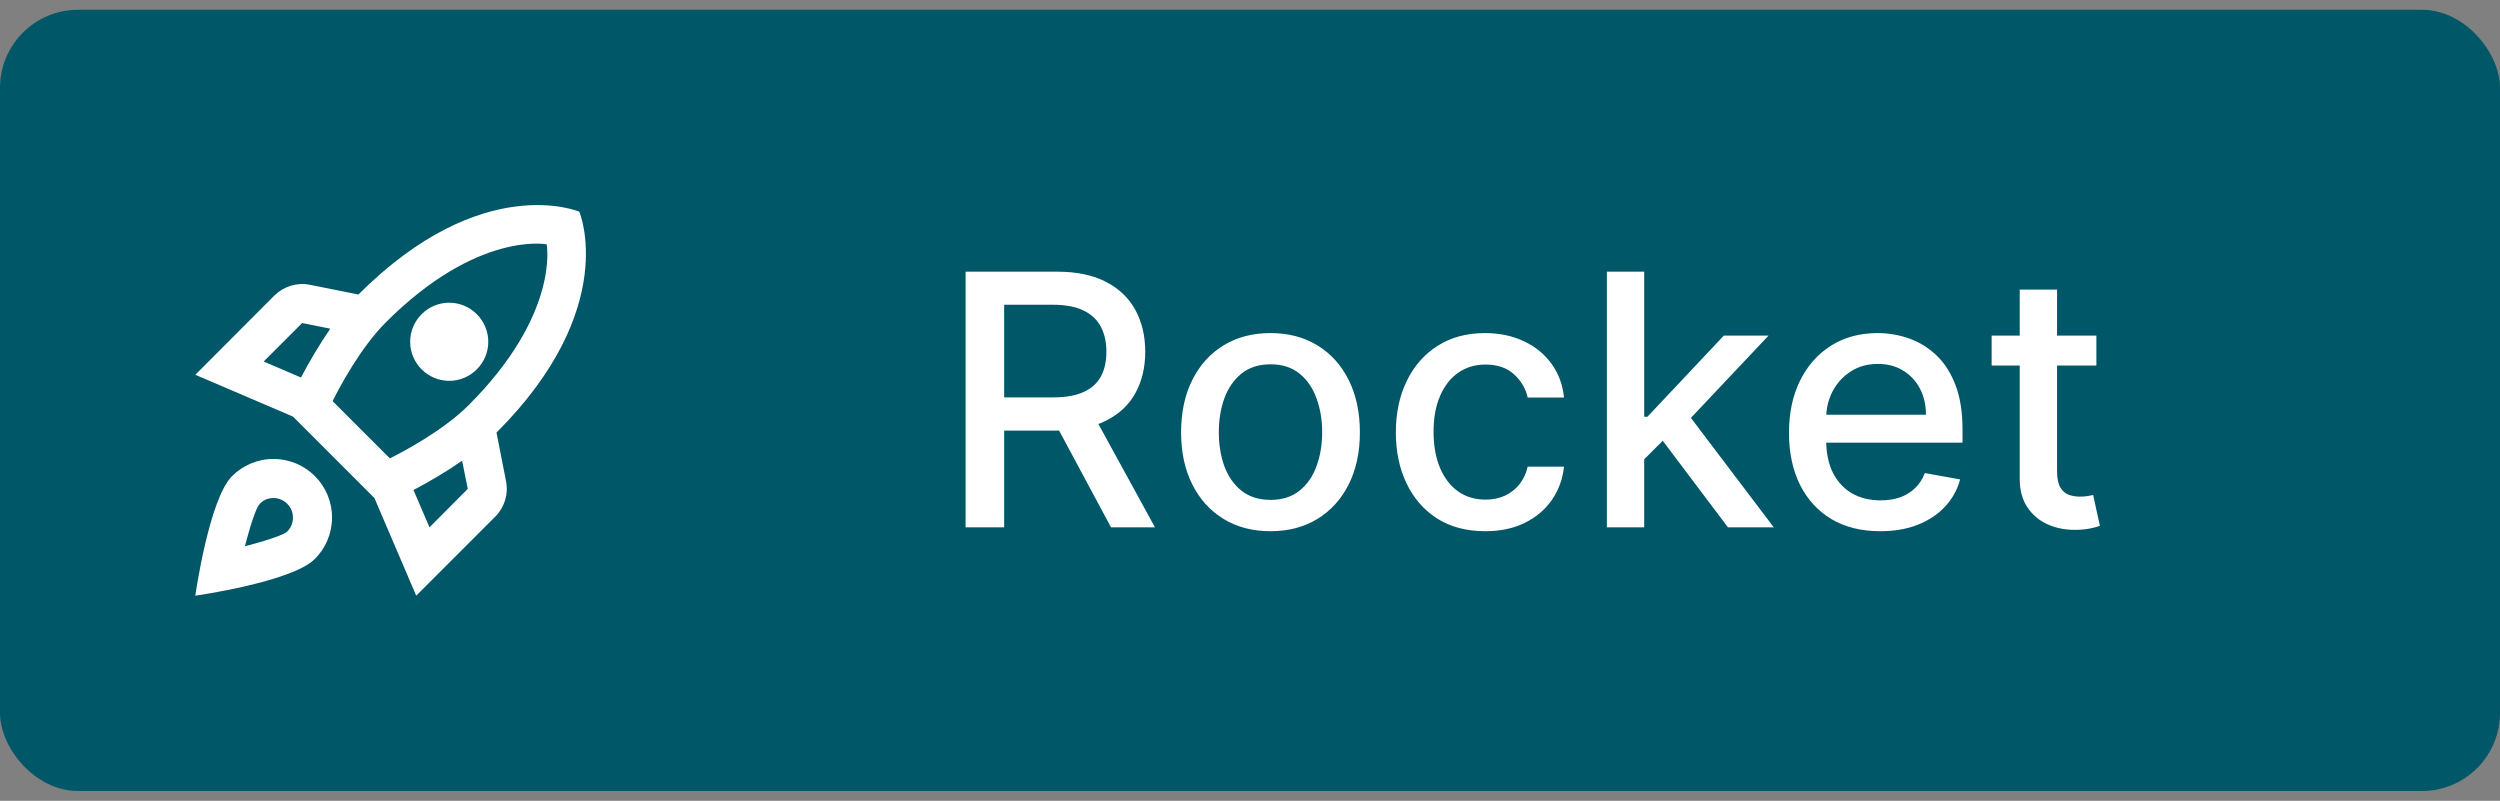
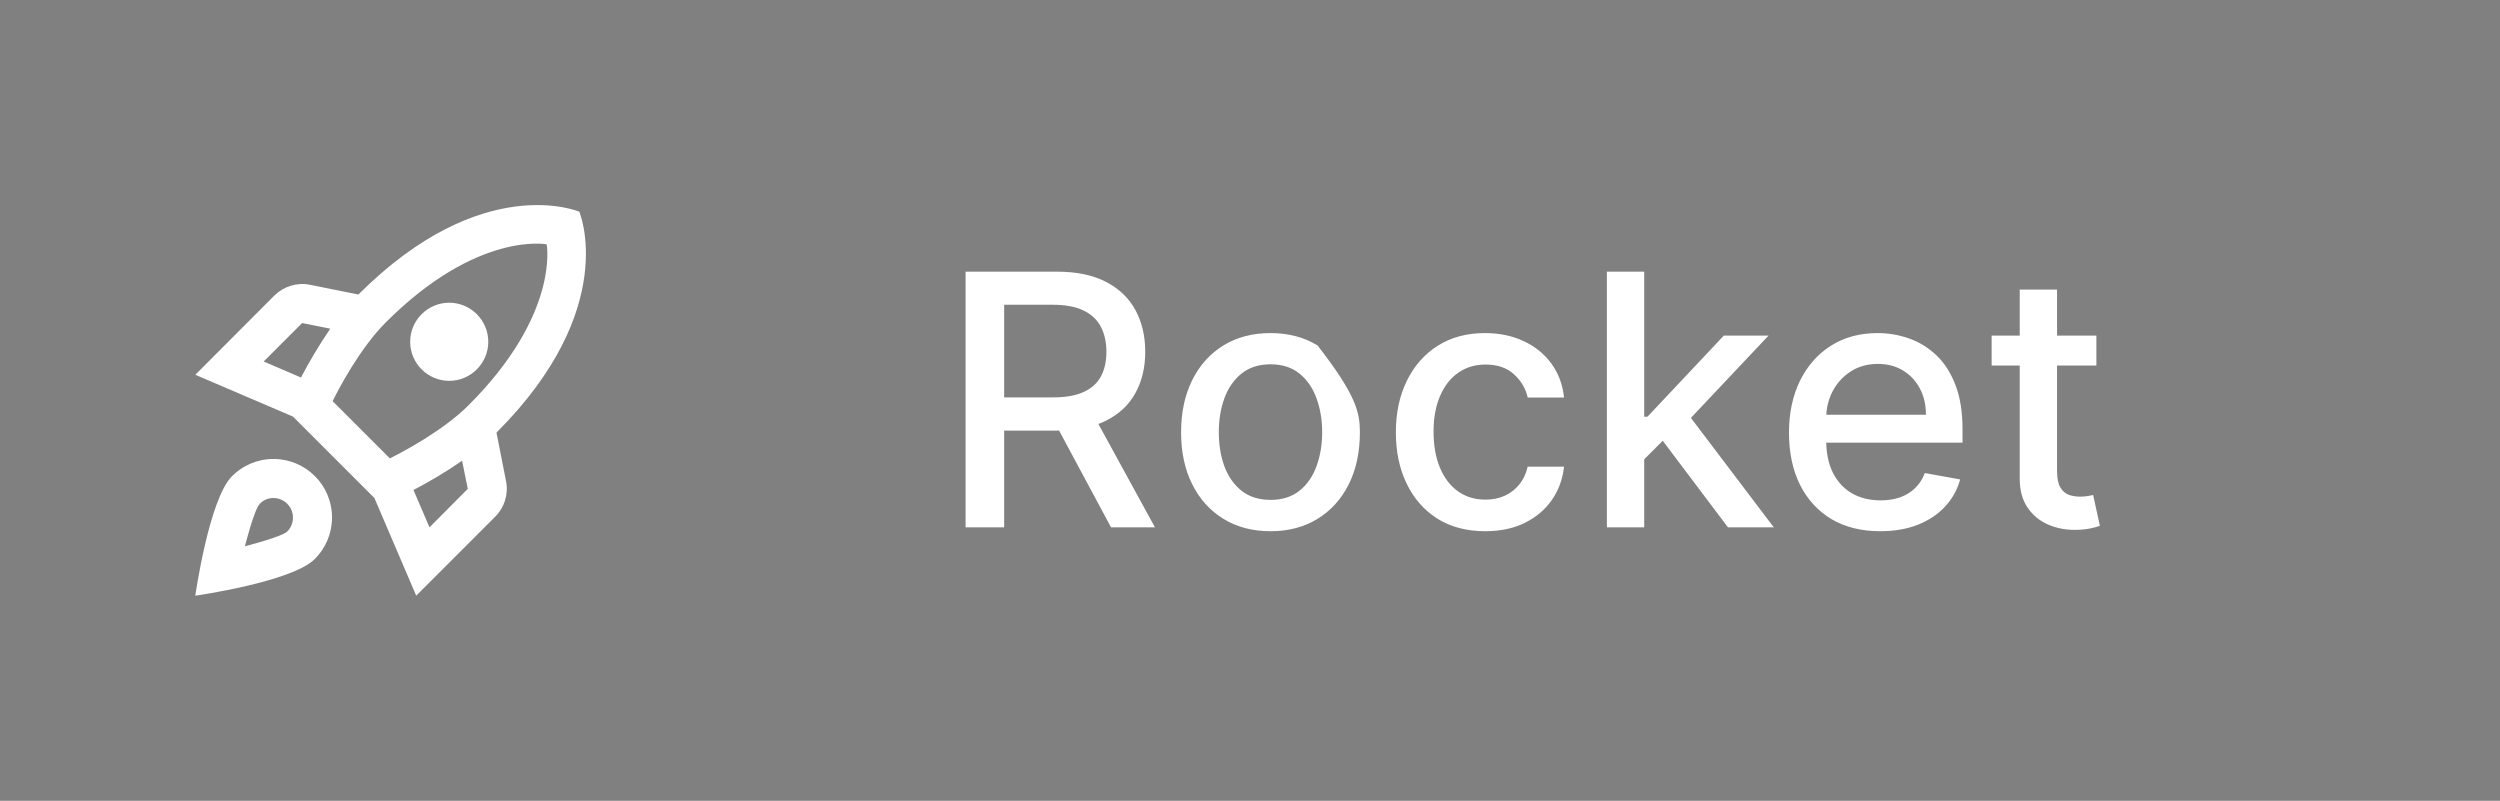
<svg xmlns="http://www.w3.org/2000/svg" width="128" height="41" viewBox="0 0 128 41" fill="none">
  <rect x="0" y="0" width="128" height="41" fill="#808080" stroke="none" />
-   <rect y="0.5" width="128" height="40" rx="4" fill="#005768" />
  <path d="M14 23.499C13.17 23.499 12.42 23.839 11.88 24.379C10.7 25.559 10 30.499 10 30.499C10 30.499 14.94 29.799 16.12 28.619C16.66 28.079 17 27.329 17 26.499C17 24.839 15.66 23.499 14 23.499ZM14.71 27.209C14.43 27.489 12.54 27.969 12.54 27.969C12.54 27.969 13.01 26.089 13.3 25.799C13.47 25.609 13.72 25.499 14 25.499C14.55 25.499 15 25.949 15 26.499C15 26.779 14.89 27.029 14.71 27.209ZM25.42 22.149C31.78 15.789 29.66 10.839 29.66 10.839C29.66 10.839 24.71 8.719 18.35 15.079L15.86 14.579C15.21 14.449 14.53 14.659 14.05 15.129L10 19.189L15 21.329L19.17 25.499L21.31 30.499L25.36 26.449C25.83 25.979 26.04 25.299 25.91 24.639L25.42 22.149ZM15.41 19.329L13.5 18.509L15.47 16.539L16.91 16.829C16.34 17.659 15.83 18.529 15.41 19.329ZM21.99 26.999L21.17 25.089C21.97 24.669 22.84 24.159 23.66 23.589L23.95 25.029L21.99 26.999ZM24 20.739C22.68 22.059 20.62 23.139 19.96 23.469L17.03 20.539C17.35 19.889 18.43 17.829 19.76 16.499C24.44 11.819 27.99 12.509 27.99 12.509C27.99 12.509 28.68 16.059 24 20.739ZM23 19.499C24.1 19.499 25 18.599 25 17.499C25 16.399 24.1 15.499 23 15.499C21.9 15.499 21 16.399 21 17.499C21 18.599 21.9 19.499 23 19.499Z" fill="white" />
-   <path d="M49.438 27V13.909H54.104C55.119 13.909 55.96 14.084 56.629 14.433C57.303 14.783 57.805 15.266 58.138 15.884C58.47 16.498 58.636 17.207 58.636 18.013C58.636 18.814 58.468 19.519 58.131 20.129C57.799 20.734 57.296 21.204 56.623 21.541C55.954 21.878 55.112 22.046 54.098 22.046H50.563V20.346H53.919C54.558 20.346 55.078 20.254 55.479 20.071C55.883 19.888 56.18 19.621 56.367 19.272C56.555 18.923 56.648 18.503 56.648 18.013C56.648 17.518 56.553 17.09 56.361 16.728C56.173 16.366 55.877 16.089 55.472 15.897C55.072 15.701 54.545 15.603 53.894 15.603H51.413V27H49.438ZM55.901 21.094L59.135 27H56.885L53.715 21.094H55.901ZM65.049 27.198C64.129 27.198 63.325 26.987 62.639 26.565C61.953 26.143 61.42 25.553 61.041 24.795C60.662 24.036 60.472 23.15 60.472 22.136C60.472 21.117 60.662 20.227 61.041 19.464C61.42 18.701 61.953 18.109 62.639 17.687C63.325 17.265 64.129 17.054 65.049 17.054C65.969 17.054 66.773 17.265 67.459 17.687C68.145 18.109 68.677 18.701 69.057 19.464C69.436 20.227 69.626 21.117 69.626 22.136C69.626 23.15 69.436 24.036 69.057 24.795C68.677 25.553 68.145 26.143 67.459 26.565C66.773 26.987 65.969 27.198 65.049 27.198ZM65.055 25.594C65.652 25.594 66.146 25.436 66.538 25.121C66.93 24.805 67.22 24.386 67.408 23.861C67.599 23.337 67.695 22.76 67.695 22.129C67.695 21.503 67.599 20.928 67.408 20.403C67.22 19.875 66.93 19.451 66.538 19.131C66.146 18.812 65.652 18.652 65.055 18.652C64.454 18.652 63.956 18.812 63.56 19.131C63.168 19.451 62.876 19.875 62.684 20.403C62.496 20.928 62.403 21.503 62.403 22.129C62.403 22.76 62.496 23.337 62.684 23.861C62.876 24.386 63.168 24.805 63.56 25.121C63.956 25.436 64.454 25.594 65.055 25.594ZM76.045 27.198C75.094 27.198 74.276 26.983 73.59 26.553C72.908 26.118 72.384 25.519 72.018 24.756C71.651 23.994 71.468 23.12 71.468 22.136C71.468 21.139 71.656 20.259 72.031 19.496C72.406 18.729 72.934 18.13 73.616 17.7C74.297 17.269 75.101 17.054 76.025 17.054C76.771 17.054 77.436 17.192 78.02 17.47C78.604 17.742 79.075 18.126 79.433 18.62C79.795 19.114 80.01 19.692 80.078 20.352H78.218C78.116 19.892 77.881 19.496 77.515 19.163C77.153 18.831 76.667 18.665 76.058 18.665C75.525 18.665 75.058 18.805 74.658 19.087C74.261 19.364 73.952 19.76 73.731 20.276C73.509 20.787 73.398 21.392 73.398 22.091C73.398 22.807 73.507 23.425 73.724 23.945C73.942 24.465 74.249 24.867 74.645 25.153C75.045 25.438 75.516 25.581 76.058 25.581C76.42 25.581 76.748 25.515 77.042 25.383C77.34 25.246 77.589 25.053 77.79 24.801C77.994 24.55 78.137 24.247 78.218 23.893H80.078C80.01 24.528 79.803 25.095 79.458 25.594C79.113 26.092 78.65 26.484 78.071 26.77C77.496 27.055 76.82 27.198 76.045 27.198ZM84.03 23.67L84.017 21.337H84.349L88.261 17.182H90.55L86.088 21.912H85.787L84.03 23.67ZM82.272 27V13.909H84.183V27H82.272ZM88.472 27L84.957 22.334L86.273 20.998L90.818 27H88.472ZM96.269 27.198C95.301 27.198 94.468 26.991 93.769 26.578C93.075 26.16 92.538 25.575 92.159 24.82C91.784 24.062 91.596 23.173 91.596 22.155C91.596 21.149 91.784 20.263 92.159 19.496C92.538 18.729 93.066 18.13 93.744 17.7C94.426 17.269 95.222 17.054 96.134 17.054C96.688 17.054 97.225 17.146 97.745 17.329C98.265 17.512 98.732 17.8 99.145 18.192C99.558 18.584 99.884 19.093 100.123 19.72C100.362 20.342 100.481 21.098 100.481 21.989V22.666H92.676V21.234H98.608C98.608 20.732 98.506 20.286 98.301 19.898C98.097 19.506 97.809 19.197 97.438 18.972C97.072 18.746 96.641 18.633 96.147 18.633C95.61 18.633 95.141 18.765 94.741 19.029C94.345 19.289 94.038 19.63 93.82 20.052C93.608 20.47 93.501 20.923 93.501 21.413V22.532C93.501 23.188 93.616 23.746 93.846 24.207C94.081 24.667 94.406 25.018 94.824 25.261C95.242 25.5 95.73 25.619 96.288 25.619C96.65 25.619 96.98 25.568 97.279 25.466C97.577 25.359 97.835 25.202 98.052 24.993C98.269 24.784 98.436 24.526 98.551 24.22L100.36 24.546C100.215 25.078 99.955 25.545 99.58 25.945C99.209 26.342 98.742 26.651 98.18 26.872C97.622 27.09 96.985 27.198 96.269 27.198ZM107.335 17.182V18.716H101.972V17.182H107.335ZM103.41 14.829H105.321V24.117C105.321 24.488 105.377 24.767 105.487 24.954C105.598 25.138 105.741 25.264 105.916 25.332C106.095 25.396 106.289 25.428 106.497 25.428C106.651 25.428 106.785 25.417 106.9 25.396C107.015 25.374 107.105 25.357 107.169 25.345L107.514 26.923C107.403 26.966 107.245 27.009 107.041 27.051C106.836 27.098 106.58 27.124 106.274 27.128C105.771 27.136 105.302 27.047 104.867 26.859C104.433 26.672 104.081 26.382 103.813 25.99C103.544 25.598 103.41 25.106 103.41 24.514V14.829Z" fill="white" />
+   <path d="M49.438 27V13.909H54.104C55.119 13.909 55.96 14.084 56.629 14.433C57.303 14.783 57.805 15.266 58.138 15.884C58.47 16.498 58.636 17.207 58.636 18.013C58.636 18.814 58.468 19.519 58.131 20.129C57.799 20.734 57.296 21.204 56.623 21.541C55.954 21.878 55.112 22.046 54.098 22.046H50.563V20.346H53.919C54.558 20.346 55.078 20.254 55.479 20.071C55.883 19.888 56.18 19.621 56.367 19.272C56.555 18.923 56.648 18.503 56.648 18.013C56.648 17.518 56.553 17.09 56.361 16.728C56.173 16.366 55.877 16.089 55.472 15.897C55.072 15.701 54.545 15.603 53.894 15.603H51.413V27H49.438ZM55.901 21.094L59.135 27H56.885L53.715 21.094H55.901ZM65.049 27.198C64.129 27.198 63.325 26.987 62.639 26.565C61.953 26.143 61.42 25.553 61.041 24.795C60.662 24.036 60.472 23.15 60.472 22.136C60.472 21.117 60.662 20.227 61.041 19.464C61.42 18.701 61.953 18.109 62.639 17.687C63.325 17.265 64.129 17.054 65.049 17.054C65.969 17.054 66.773 17.265 67.459 17.687C69.436 20.227 69.626 21.117 69.626 22.136C69.626 23.15 69.436 24.036 69.057 24.795C68.677 25.553 68.145 26.143 67.459 26.565C66.773 26.987 65.969 27.198 65.049 27.198ZM65.055 25.594C65.652 25.594 66.146 25.436 66.538 25.121C66.93 24.805 67.22 24.386 67.408 23.861C67.599 23.337 67.695 22.76 67.695 22.129C67.695 21.503 67.599 20.928 67.408 20.403C67.22 19.875 66.93 19.451 66.538 19.131C66.146 18.812 65.652 18.652 65.055 18.652C64.454 18.652 63.956 18.812 63.56 19.131C63.168 19.451 62.876 19.875 62.684 20.403C62.496 20.928 62.403 21.503 62.403 22.129C62.403 22.76 62.496 23.337 62.684 23.861C62.876 24.386 63.168 24.805 63.56 25.121C63.956 25.436 64.454 25.594 65.055 25.594ZM76.045 27.198C75.094 27.198 74.276 26.983 73.59 26.553C72.908 26.118 72.384 25.519 72.018 24.756C71.651 23.994 71.468 23.12 71.468 22.136C71.468 21.139 71.656 20.259 72.031 19.496C72.406 18.729 72.934 18.13 73.616 17.7C74.297 17.269 75.101 17.054 76.025 17.054C76.771 17.054 77.436 17.192 78.02 17.47C78.604 17.742 79.075 18.126 79.433 18.62C79.795 19.114 80.01 19.692 80.078 20.352H78.218C78.116 19.892 77.881 19.496 77.515 19.163C77.153 18.831 76.667 18.665 76.058 18.665C75.525 18.665 75.058 18.805 74.658 19.087C74.261 19.364 73.952 19.76 73.731 20.276C73.509 20.787 73.398 21.392 73.398 22.091C73.398 22.807 73.507 23.425 73.724 23.945C73.942 24.465 74.249 24.867 74.645 25.153C75.045 25.438 75.516 25.581 76.058 25.581C76.42 25.581 76.748 25.515 77.042 25.383C77.34 25.246 77.589 25.053 77.79 24.801C77.994 24.55 78.137 24.247 78.218 23.893H80.078C80.01 24.528 79.803 25.095 79.458 25.594C79.113 26.092 78.65 26.484 78.071 26.77C77.496 27.055 76.82 27.198 76.045 27.198ZM84.03 23.67L84.017 21.337H84.349L88.261 17.182H90.55L86.088 21.912H85.787L84.03 23.67ZM82.272 27V13.909H84.183V27H82.272ZM88.472 27L84.957 22.334L86.273 20.998L90.818 27H88.472ZM96.269 27.198C95.301 27.198 94.468 26.991 93.769 26.578C93.075 26.16 92.538 25.575 92.159 24.82C91.784 24.062 91.596 23.173 91.596 22.155C91.596 21.149 91.784 20.263 92.159 19.496C92.538 18.729 93.066 18.13 93.744 17.7C94.426 17.269 95.222 17.054 96.134 17.054C96.688 17.054 97.225 17.146 97.745 17.329C98.265 17.512 98.732 17.8 99.145 18.192C99.558 18.584 99.884 19.093 100.123 19.72C100.362 20.342 100.481 21.098 100.481 21.989V22.666H92.676V21.234H98.608C98.608 20.732 98.506 20.286 98.301 19.898C98.097 19.506 97.809 19.197 97.438 18.972C97.072 18.746 96.641 18.633 96.147 18.633C95.61 18.633 95.141 18.765 94.741 19.029C94.345 19.289 94.038 19.63 93.82 20.052C93.608 20.47 93.501 20.923 93.501 21.413V22.532C93.501 23.188 93.616 23.746 93.846 24.207C94.081 24.667 94.406 25.018 94.824 25.261C95.242 25.5 95.73 25.619 96.288 25.619C96.65 25.619 96.98 25.568 97.279 25.466C97.577 25.359 97.835 25.202 98.052 24.993C98.269 24.784 98.436 24.526 98.551 24.22L100.36 24.546C100.215 25.078 99.955 25.545 99.58 25.945C99.209 26.342 98.742 26.651 98.18 26.872C97.622 27.09 96.985 27.198 96.269 27.198ZM107.335 17.182V18.716H101.972V17.182H107.335ZM103.41 14.829H105.321V24.117C105.321 24.488 105.377 24.767 105.487 24.954C105.598 25.138 105.741 25.264 105.916 25.332C106.095 25.396 106.289 25.428 106.497 25.428C106.651 25.428 106.785 25.417 106.9 25.396C107.015 25.374 107.105 25.357 107.169 25.345L107.514 26.923C107.403 26.966 107.245 27.009 107.041 27.051C106.836 27.098 106.58 27.124 106.274 27.128C105.771 27.136 105.302 27.047 104.867 26.859C104.433 26.672 104.081 26.382 103.813 25.99C103.544 25.598 103.41 25.106 103.41 24.514V14.829Z" fill="white" />
</svg>